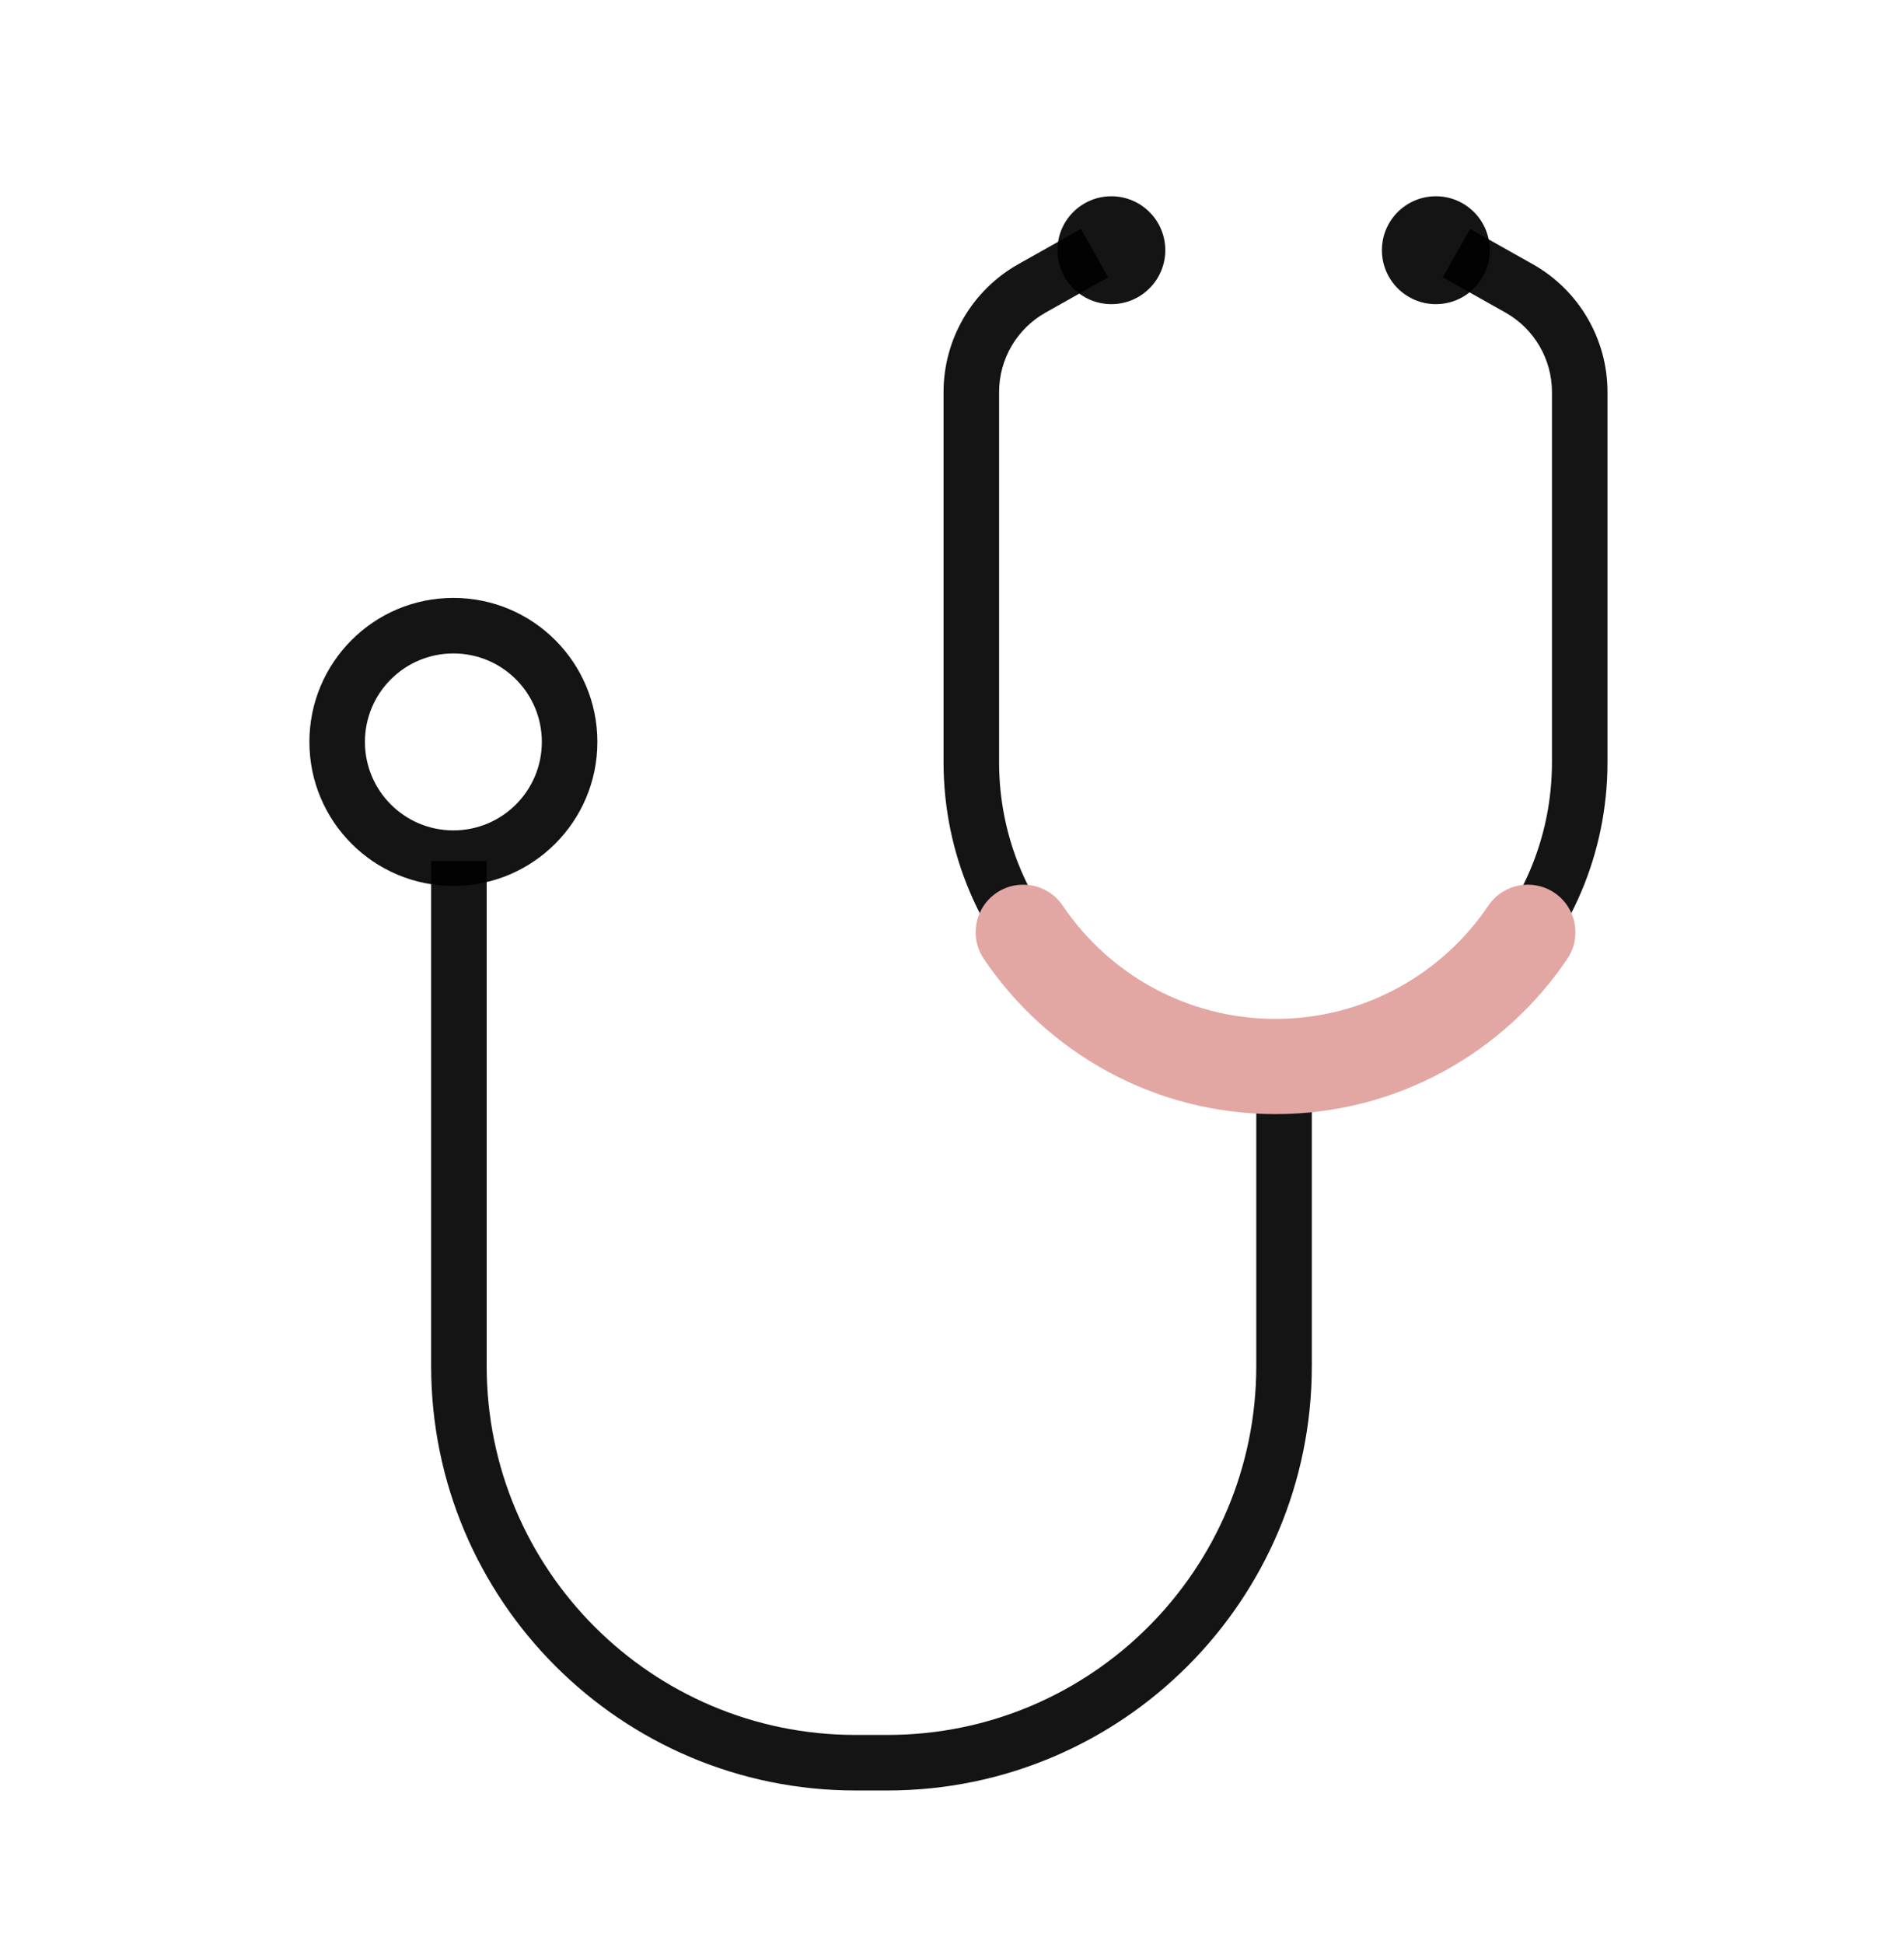
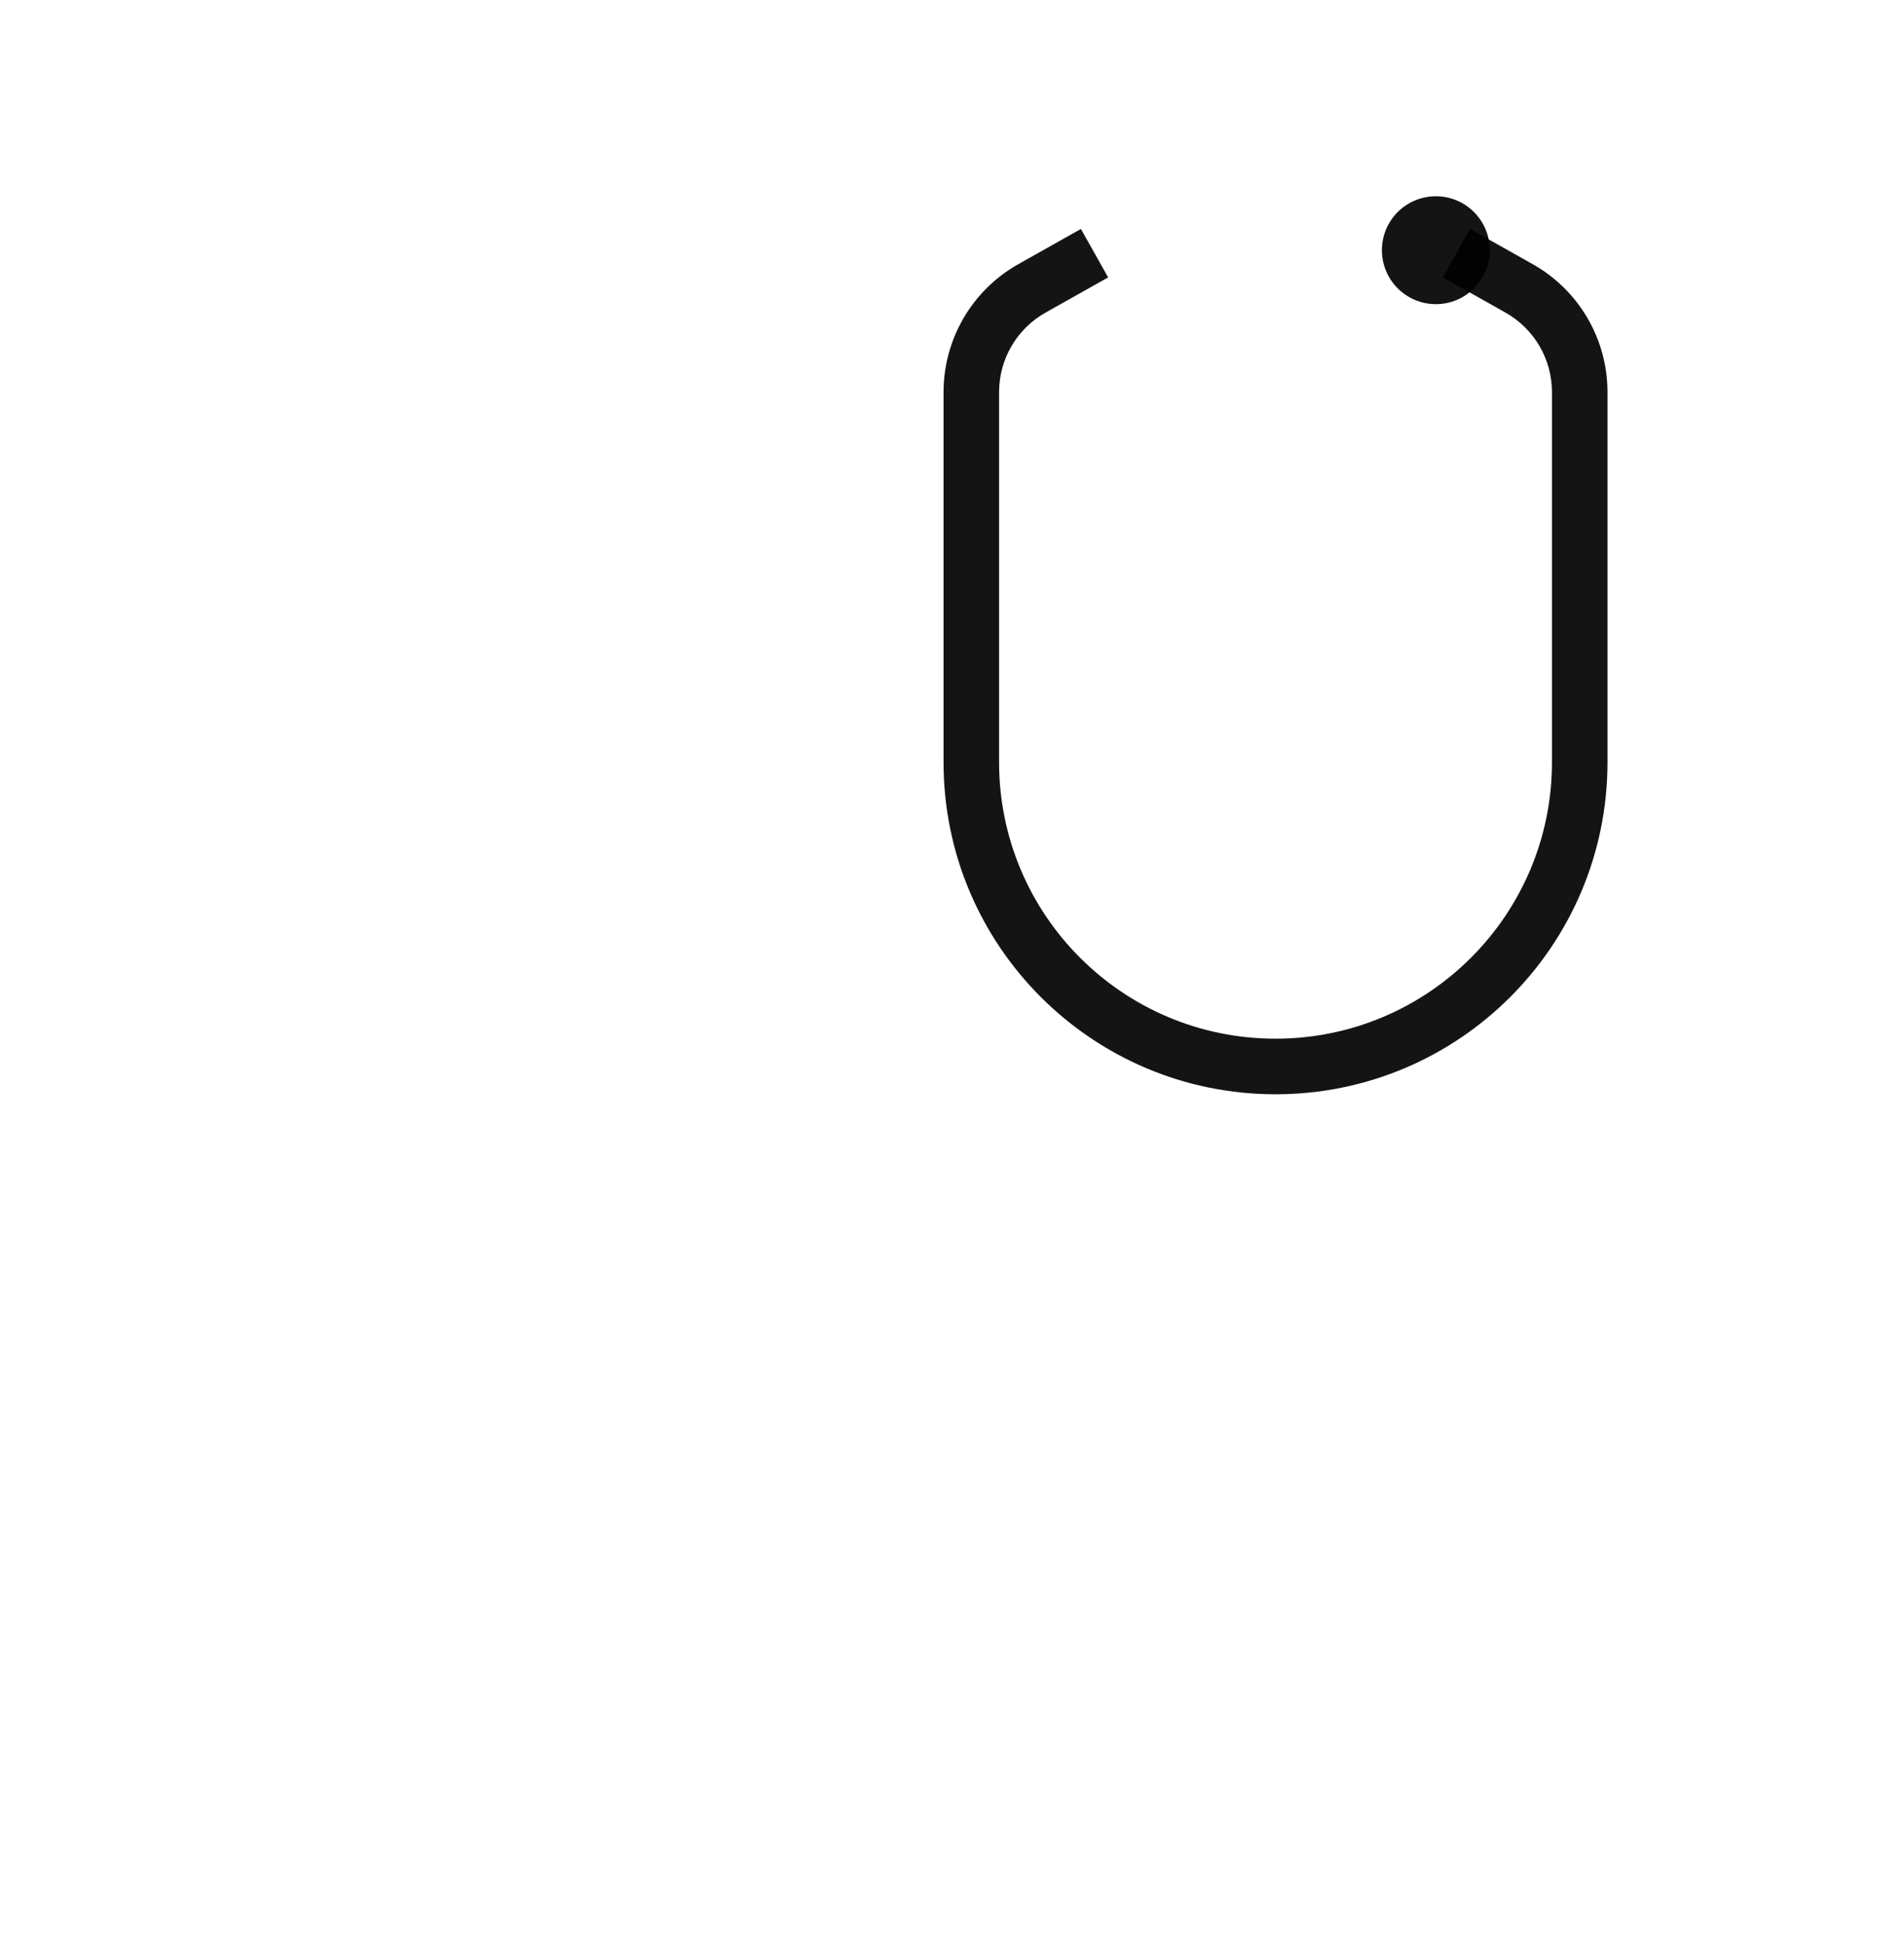
<svg xmlns="http://www.w3.org/2000/svg" viewBox="0 0 48 49" fill="none">
-   <path fill-rule="evenodd" clip-rule="evenodd" d="M11.43 20.93C12.662 20.93 13.66 19.931 13.66 18.7C13.66 17.468 12.662 16.47 11.43 16.47C10.198 16.47 9.2 17.468 9.2 18.7C9.2 19.931 10.198 20.93 11.43 20.93ZM11.43 22.33C13.435 22.33 15.06 20.704 15.06 18.7C15.06 16.695 13.435 15.07 11.43 15.07C9.425 15.07 7.8 16.695 7.8 18.7C7.8 20.704 9.425 22.33 11.43 22.33Z" fill="black" fill-opacity="0.92" />
-   <path fill-rule="evenodd" clip-rule="evenodd" d="M37.06 5.77L38.639 6.658C39.804 7.313 40.525 8.546 40.525 9.882V19.212C40.525 23.834 36.778 27.581 32.156 27.581C27.534 27.581 23.787 23.834 23.787 19.212V9.883C23.787 8.546 24.508 7.313 25.674 6.657L27.25 5.771L27.936 6.992L26.36 7.878C25.635 8.285 25.187 9.052 25.187 9.883V19.212C25.187 23.061 28.307 26.18 32.156 26.18C36.005 26.18 39.125 23.061 39.125 19.212V9.882C39.125 9.051 38.676 8.285 37.952 7.878L36.374 6.99L37.06 5.77Z" fill="black" fill-opacity="0.92" />
-   <path fill-rule="evenodd" clip-rule="evenodd" d="M12.269 21.702V34.429C12.269 39.565 16.433 43.729 21.569 43.729H22.371C27.508 43.729 31.671 39.565 31.671 34.429V27.017H33.071V34.429C33.071 40.338 28.281 45.129 22.371 45.129H21.569C15.66 45.129 10.869 40.338 10.869 34.429V21.702H12.269Z" fill="black" fill-opacity="0.92" />
-   <path d="M29.377 6.306C29.377 7.057 28.768 7.666 28.017 7.666C27.267 7.666 26.658 7.057 26.658 6.306C26.658 5.555 27.267 4.947 28.017 4.947C28.768 4.947 29.377 5.555 29.377 6.306Z" fill="black" fill-opacity="0.92" />
+   <path fill-rule="evenodd" clip-rule="evenodd" d="M37.06 5.77L38.639 6.658C39.804 7.313 40.525 8.546 40.525 9.882V19.212C40.525 23.834 36.778 27.581 32.156 27.581C27.534 27.581 23.787 23.834 23.787 19.212V9.883C23.787 8.546 24.508 7.313 25.674 6.657L27.25 5.771L27.936 6.992L26.36 7.878C25.635 8.285 25.187 9.052 25.187 9.883V19.212C25.187 23.061 28.307 26.18 32.156 26.18C36.005 26.18 39.125 23.061 39.125 19.212V9.882C39.125 9.051 38.676 8.285 37.952 7.878L36.374 6.99L37.06 5.77" fill="black" fill-opacity="0.92" />
  <path d="M37.557 6.306C37.557 7.057 36.949 7.666 36.198 7.666C35.447 7.666 34.838 7.057 34.838 6.306C34.838 5.555 35.447 4.947 36.198 4.947C36.949 4.947 37.557 5.555 37.557 6.306Z" fill="black" fill-opacity="0.92" />
-   <path fill-rule="evenodd" clip-rule="evenodd" d="M25.125 22.503C25.674 22.133 26.42 22.277 26.791 22.826C27.955 24.551 29.924 25.681 32.156 25.681C34.389 25.681 36.358 24.551 37.522 22.826C37.893 22.277 38.639 22.133 39.188 22.503C39.737 22.874 39.882 23.62 39.511 24.169C37.92 26.527 35.22 28.081 32.156 28.081C29.093 28.081 26.393 26.527 24.802 24.169C24.431 23.62 24.575 22.874 25.125 22.503Z" fill="#E2A7A2" />
</svg>